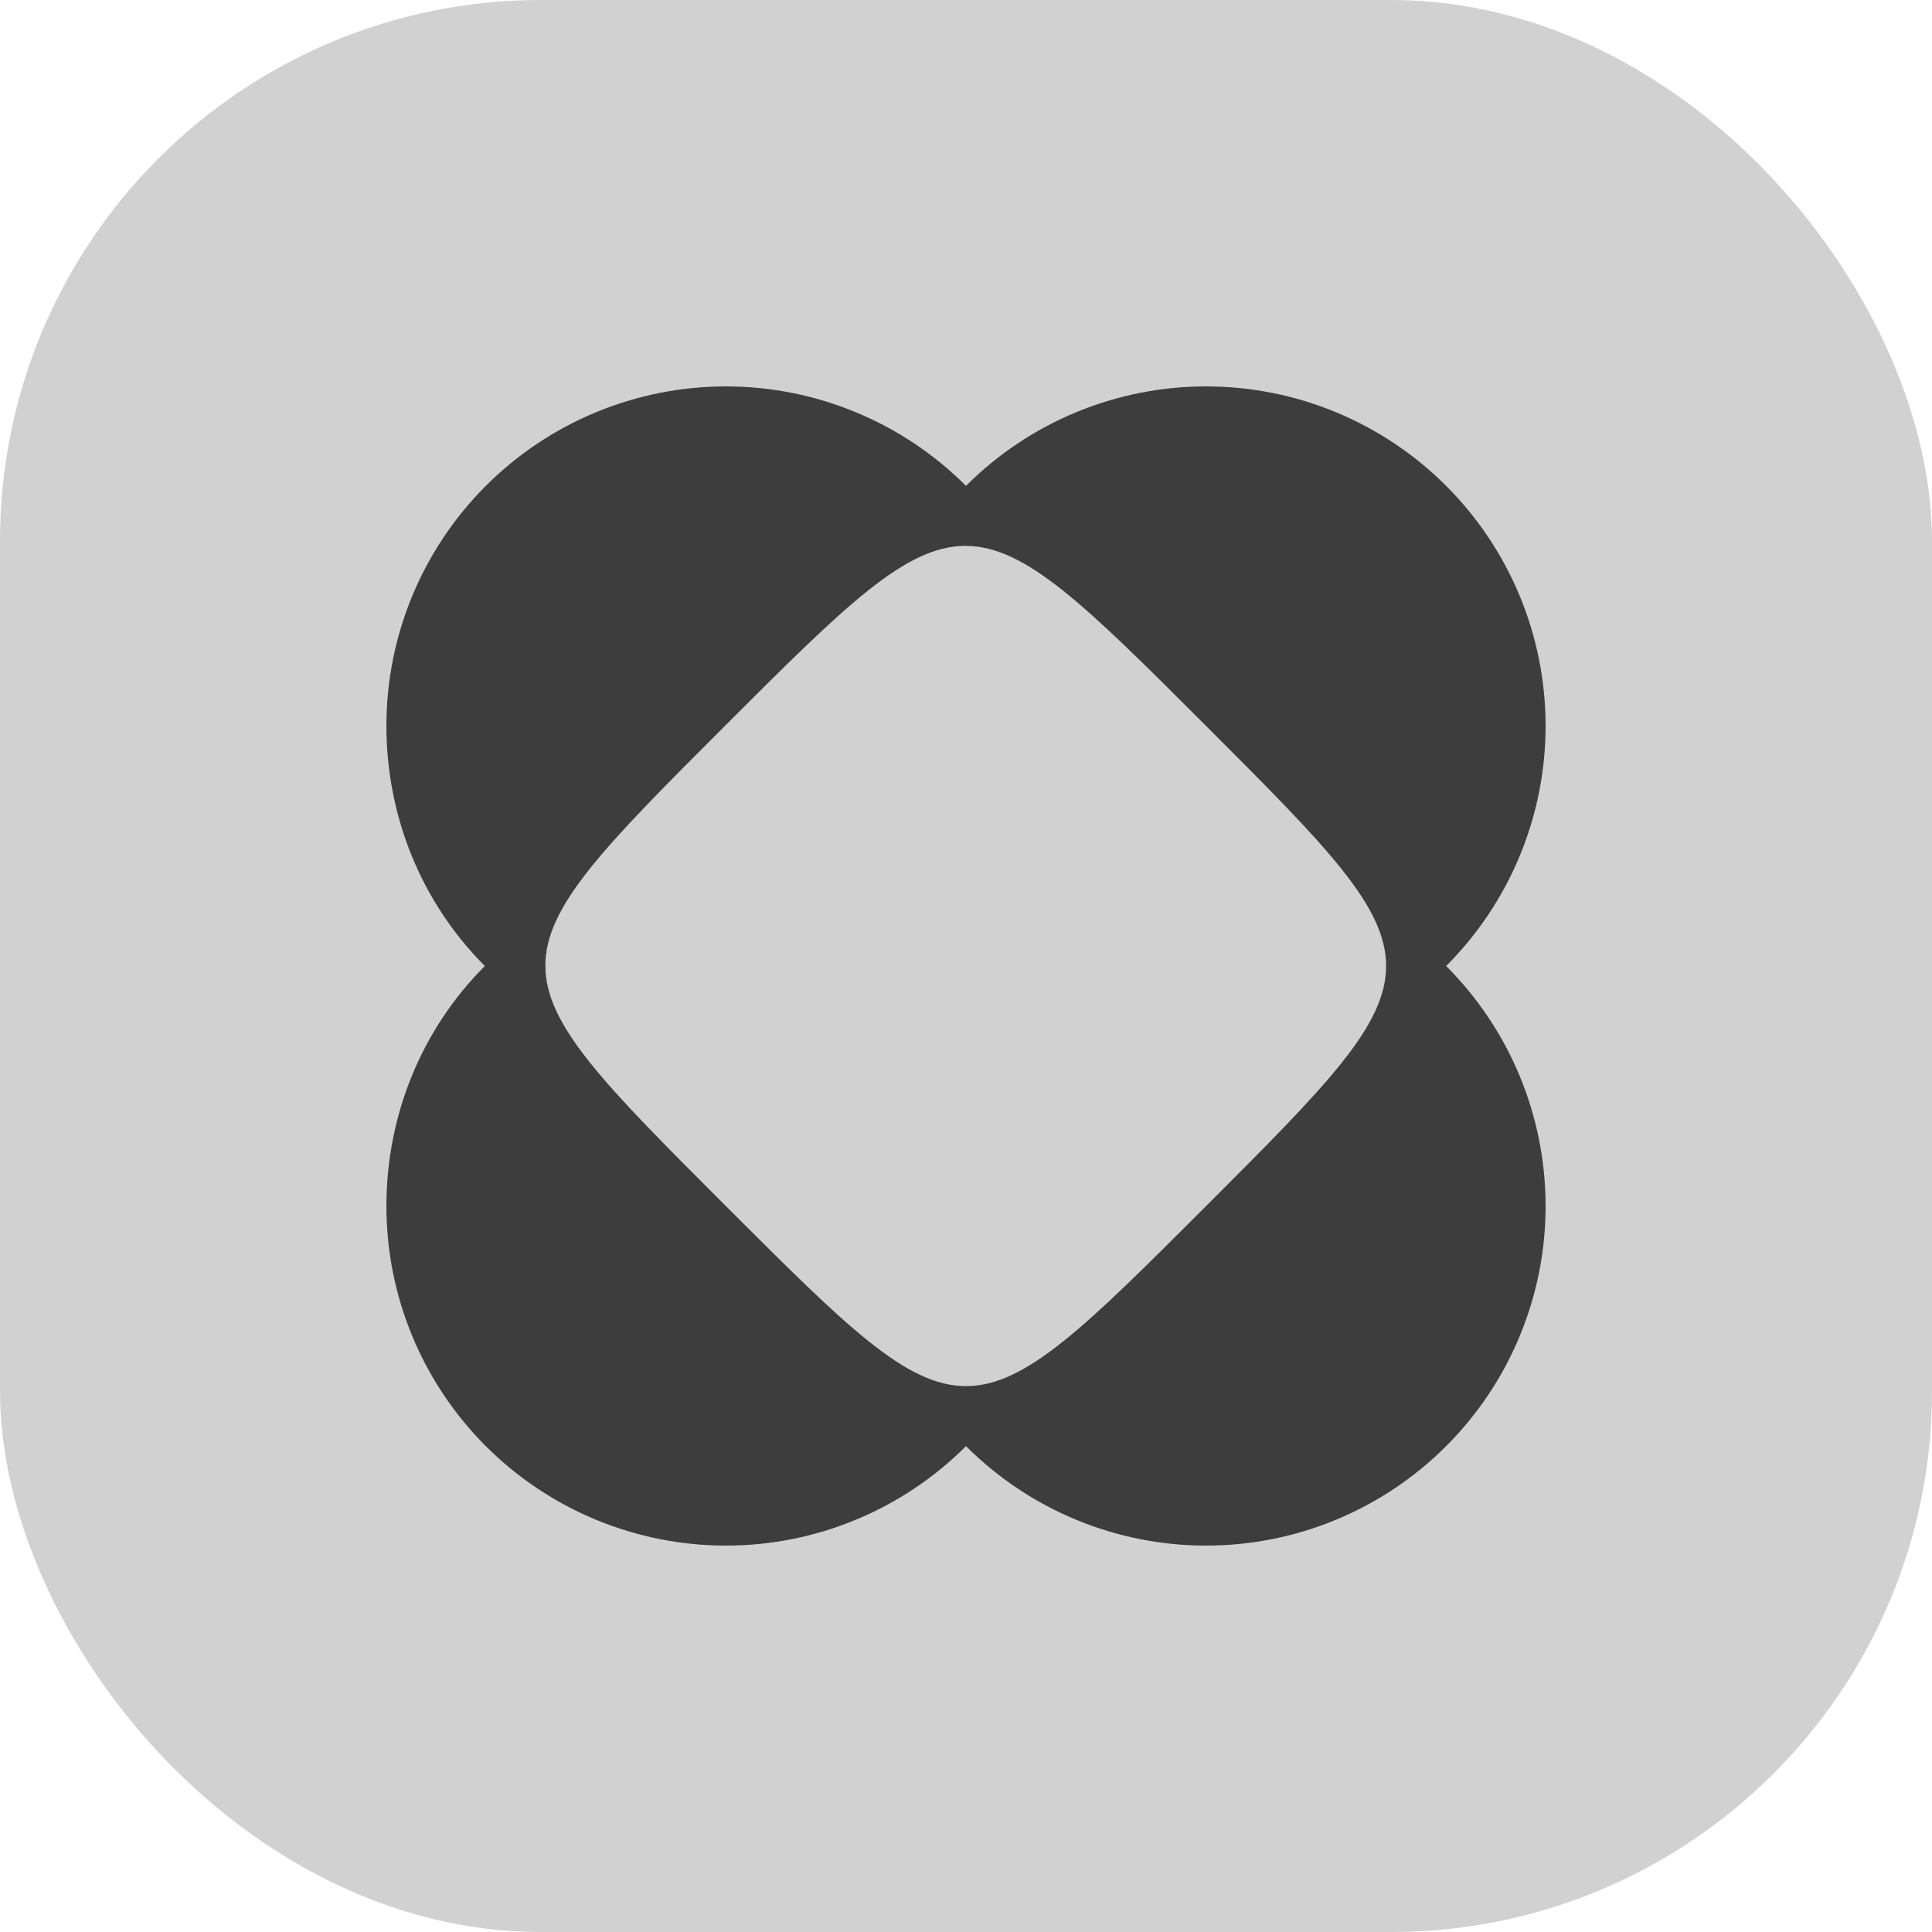
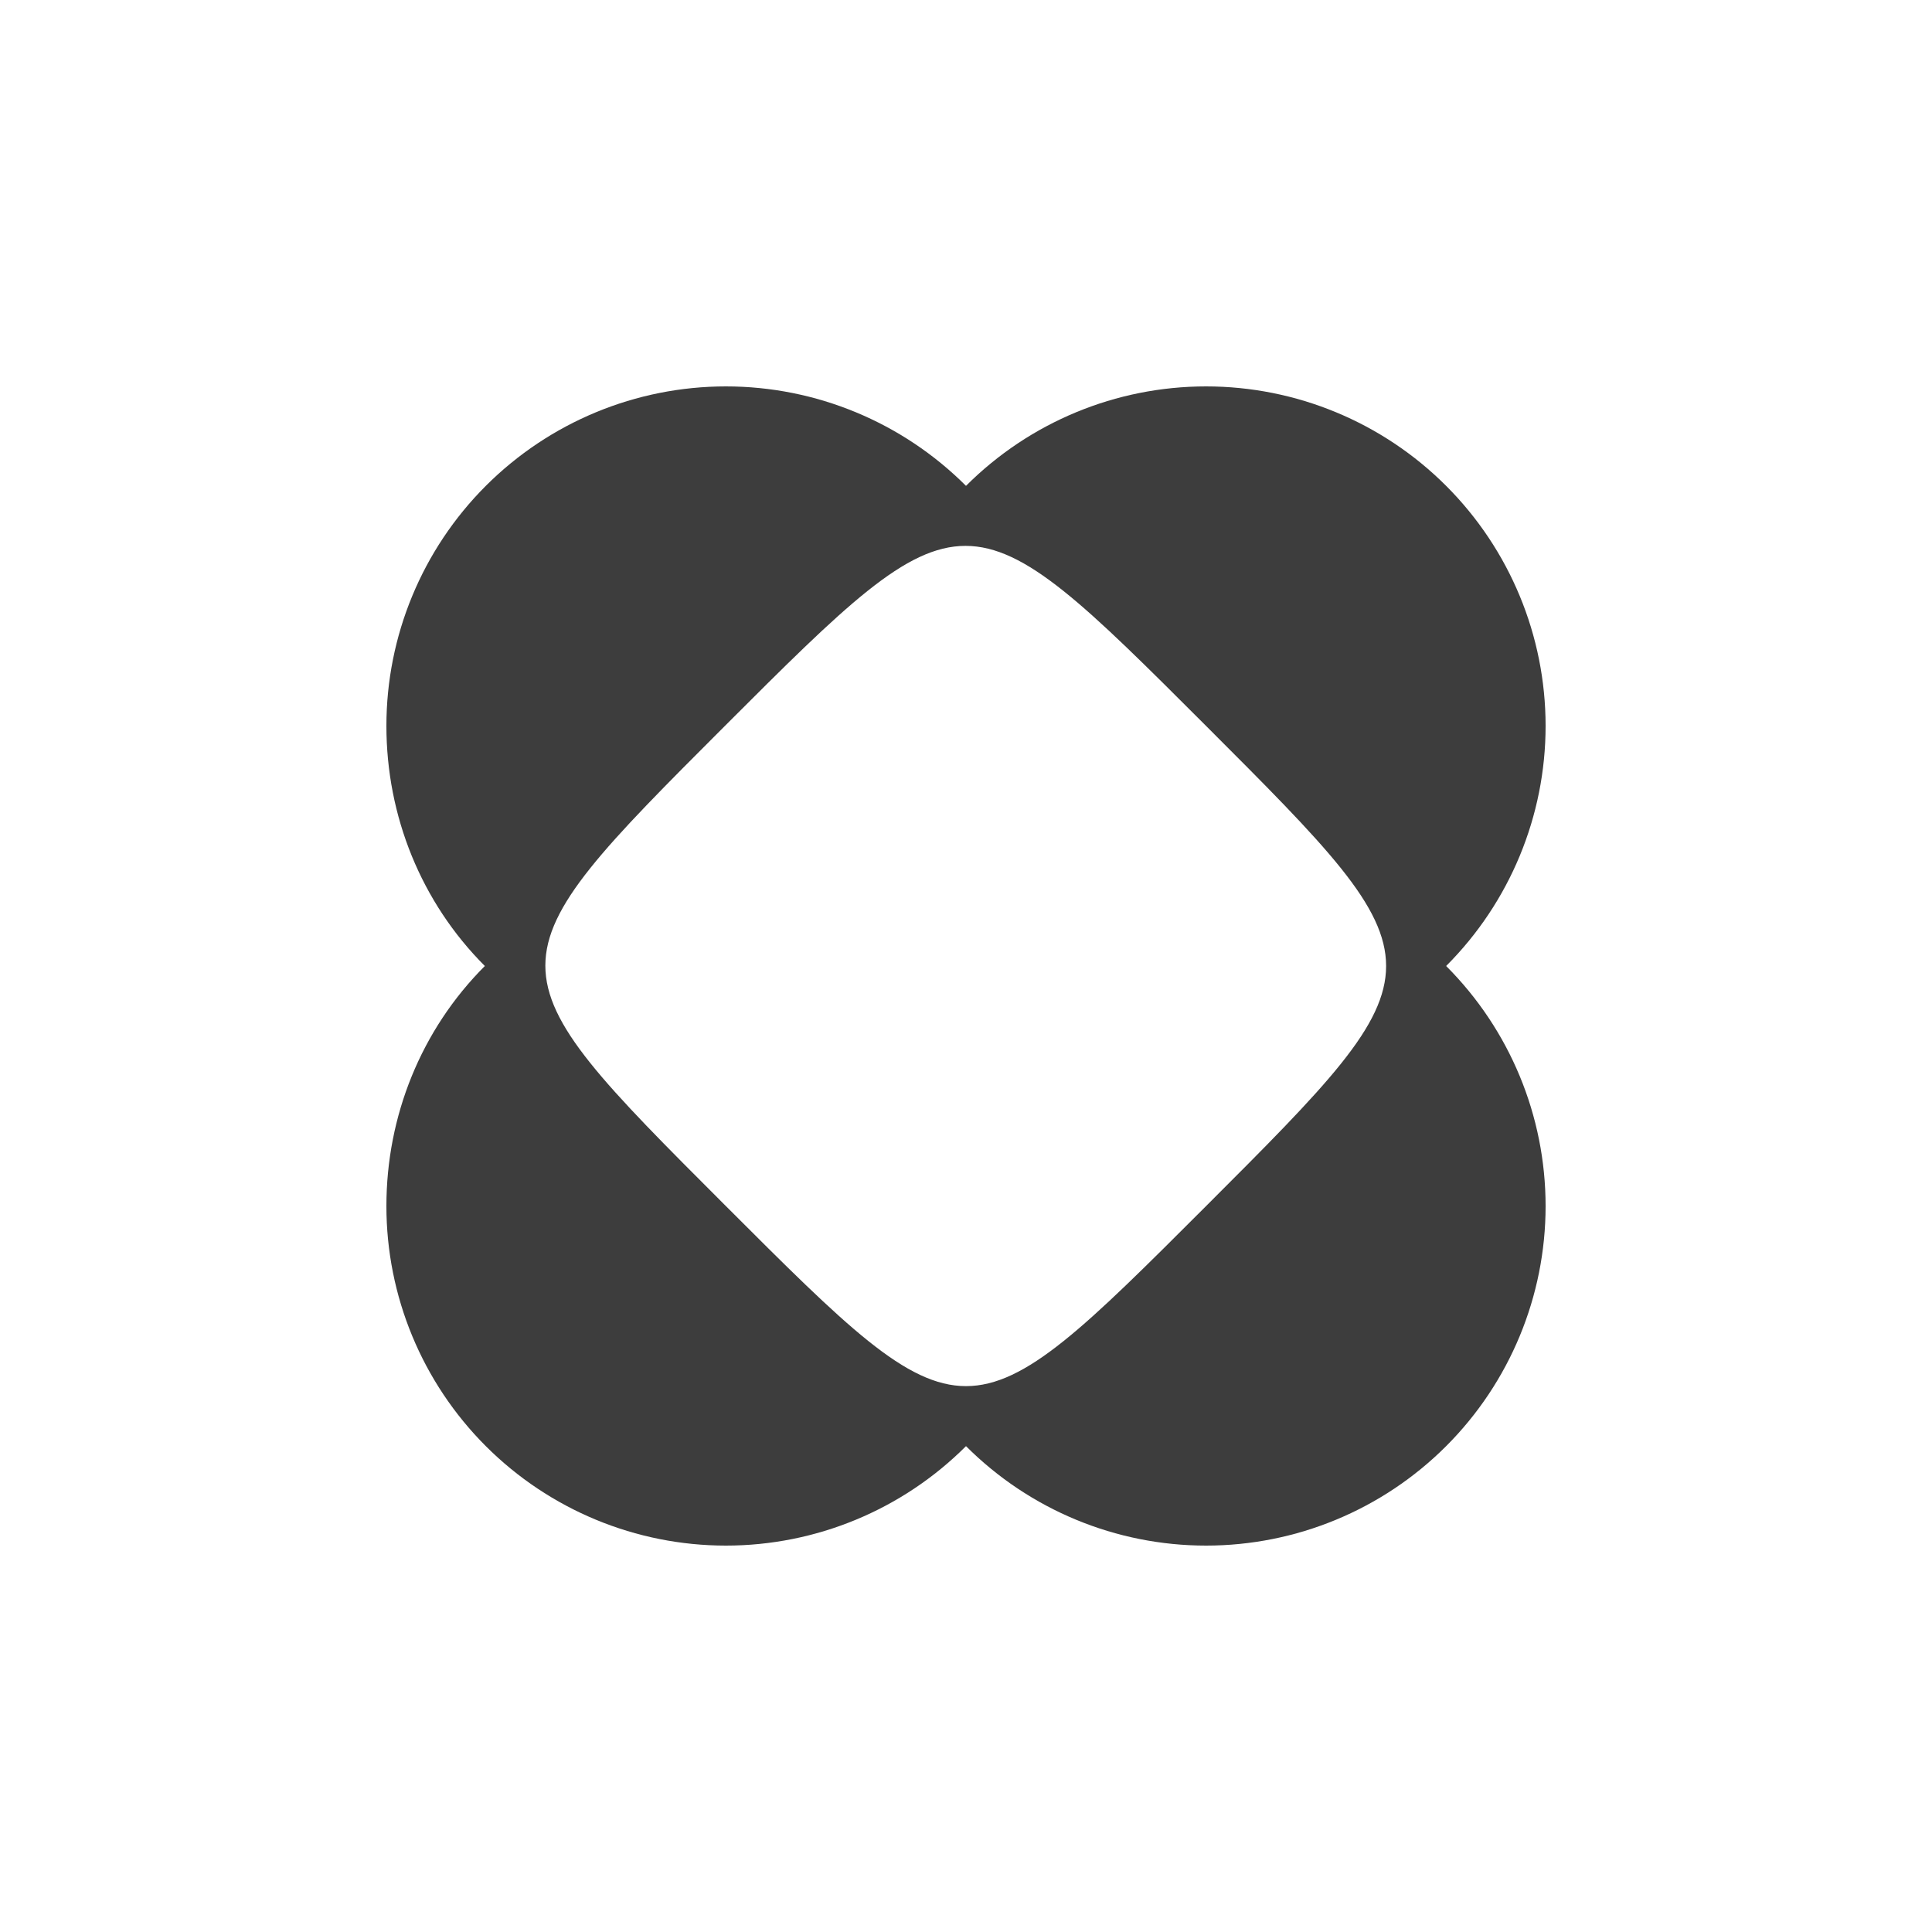
<svg xmlns="http://www.w3.org/2000/svg" width="48" height="48" viewBox="0 0 48 48" fill="none">
-   <rect width="48" height="48" rx="13.44" fill="#D1D1D1" />
  <path fill-rule="evenodd" clip-rule="evenodd" d="M24 12.071C22.418 10.489 20.272 9.6 18.035 9.6C15.798 9.6 13.652 10.489 12.07 12.071C10.488 13.653 9.6 15.798 9.6 18.035C9.6 20.273 10.464 22.418 12.046 24C10.464 25.582 9.6 27.727 9.6 29.965C9.6 32.202 10.488 34.347 12.07 35.929C13.652 37.511 15.798 38.4 18.035 38.4C20.272 38.4 22.418 37.511 24 35.929C25.581 37.511 27.727 38.4 29.964 38.4C32.202 38.4 34.347 37.511 35.929 35.929C37.511 34.347 38.4 32.202 38.4 29.965C38.4 27.727 37.511 25.582 35.929 24C37.511 22.418 38.4 20.273 38.4 18.035C38.4 15.798 37.511 13.653 35.929 12.071C34.347 10.489 32.202 9.6 29.964 9.6C27.727 9.6 25.581 10.489 24 12.071ZM29.964 18.035C24 12.071 23.975 12.071 18.01 18.035C12.058 23.988 12.07 24 17.998 29.928L18.035 29.965C24 35.929 24 35.929 29.964 29.965C35.929 24 35.929 24 29.964 18.035Z" fill="#3D3D3D" />
</svg>